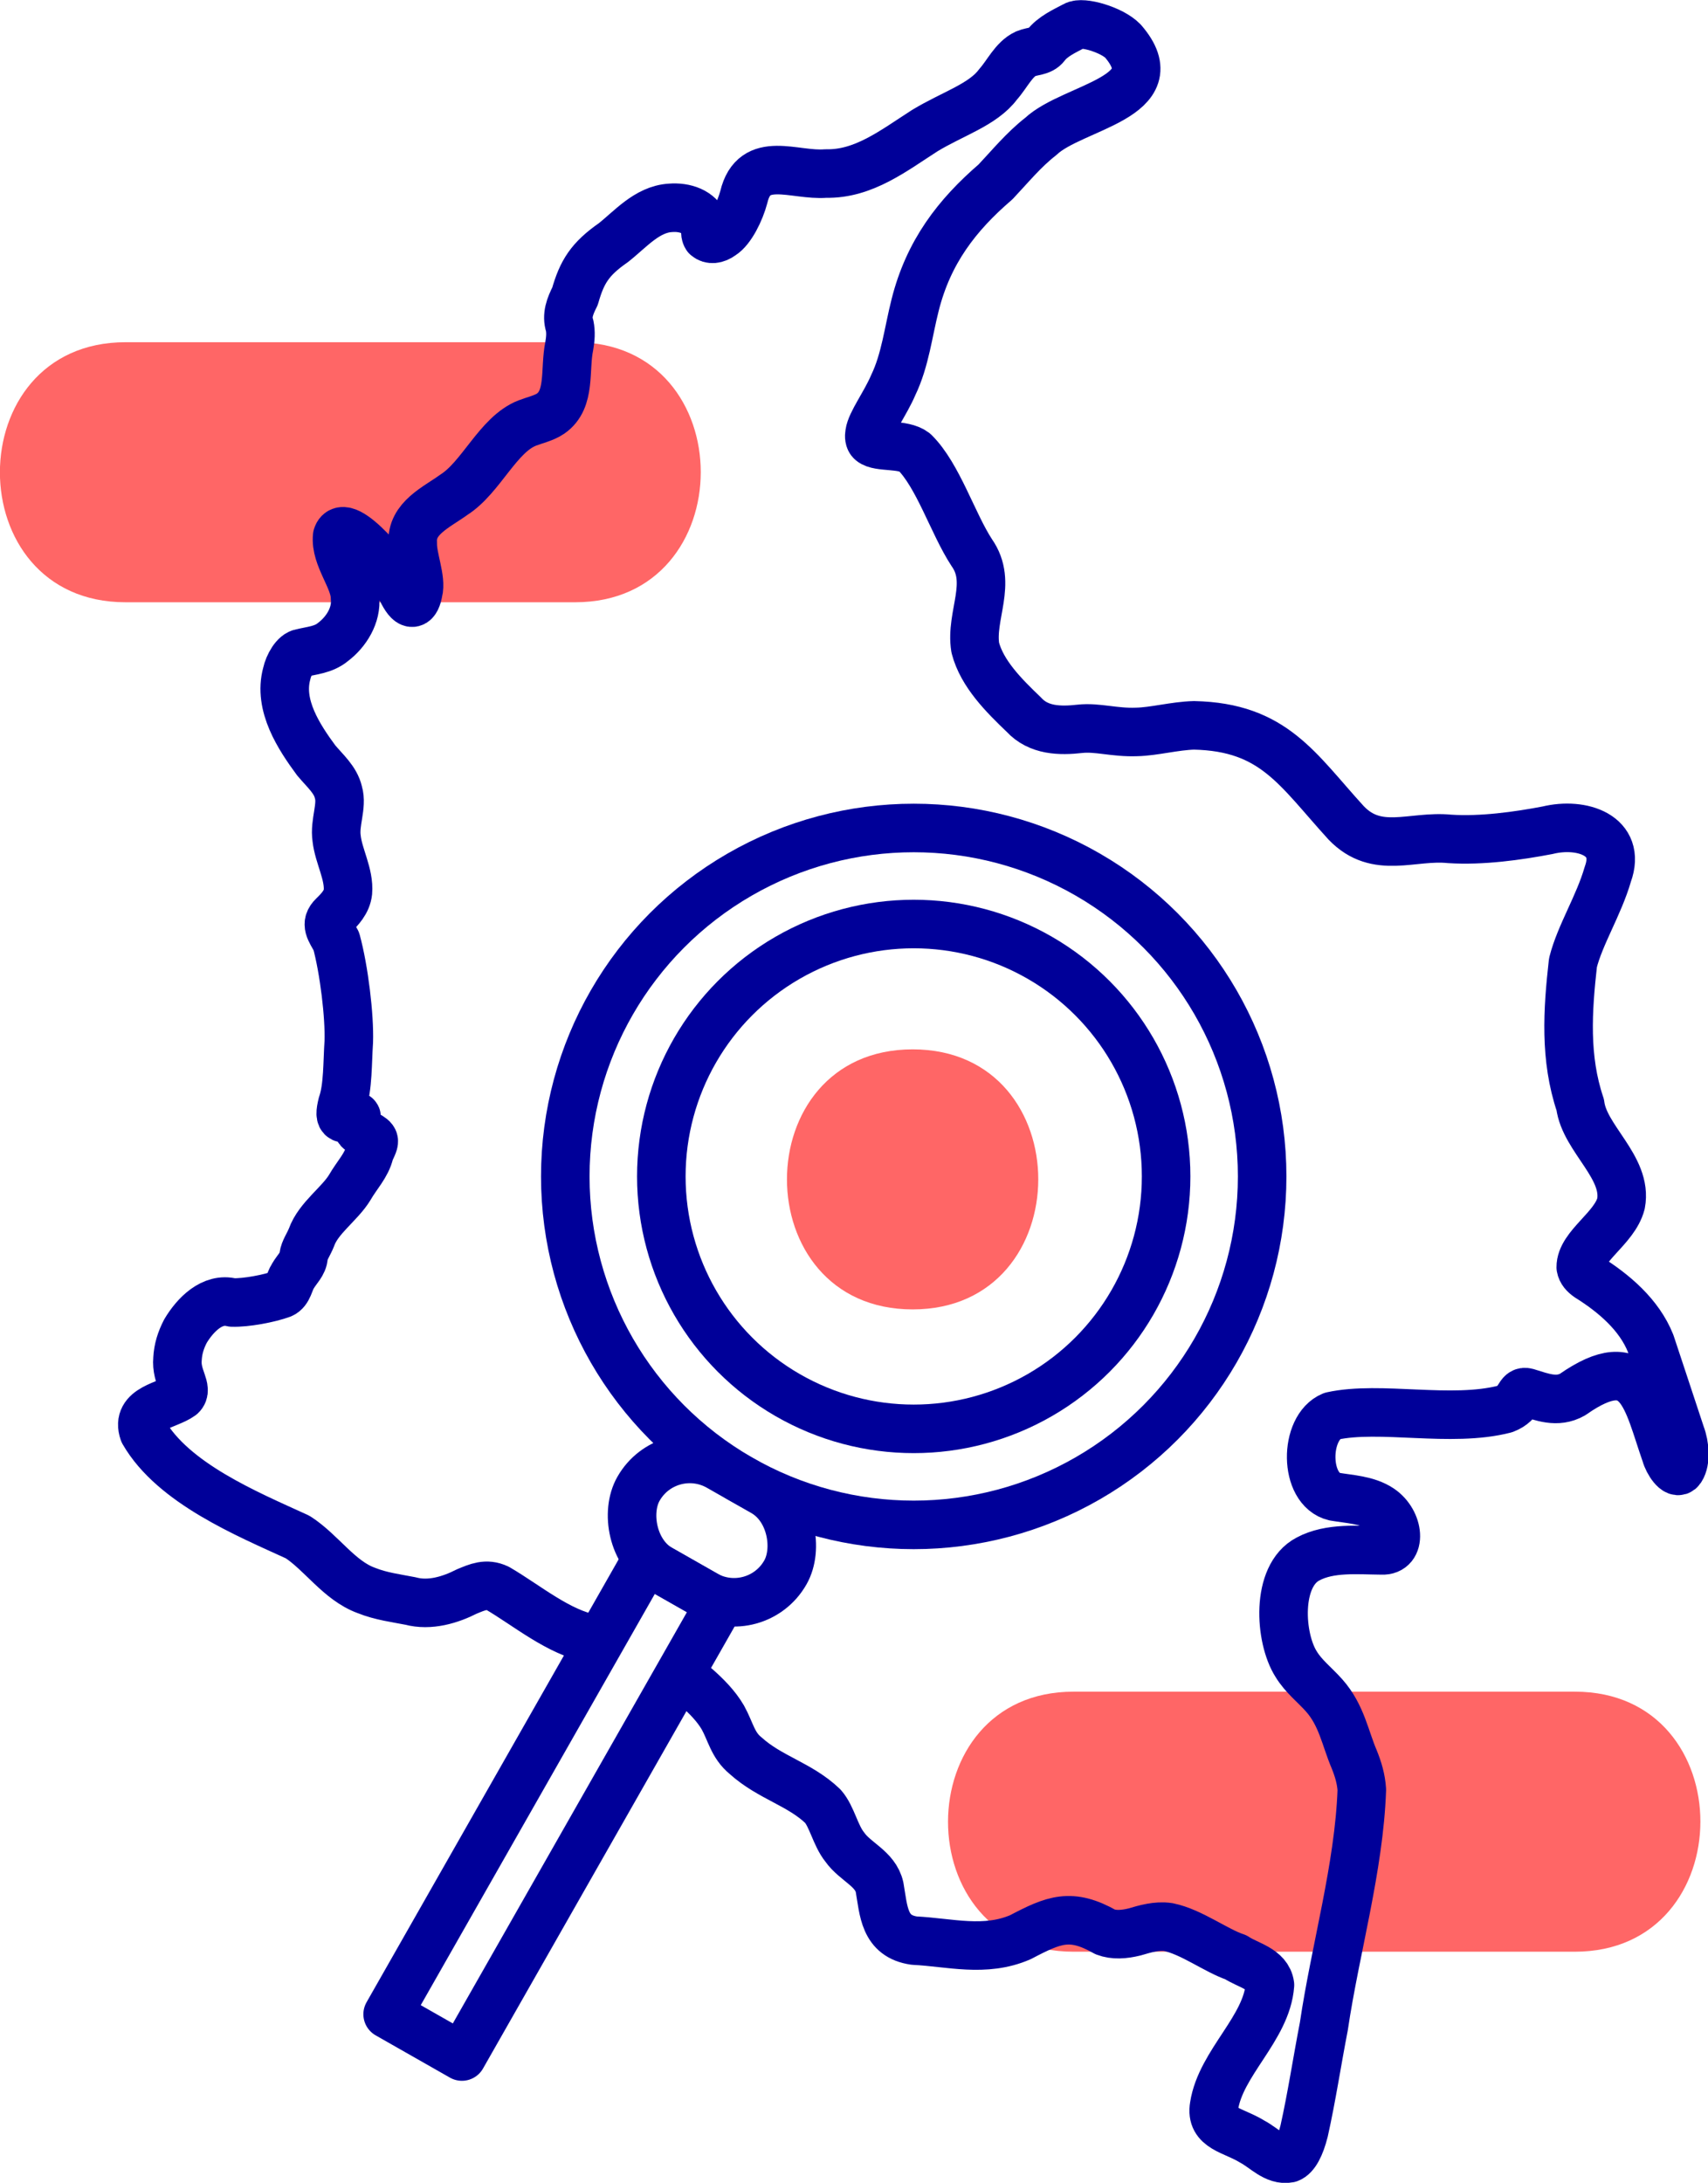
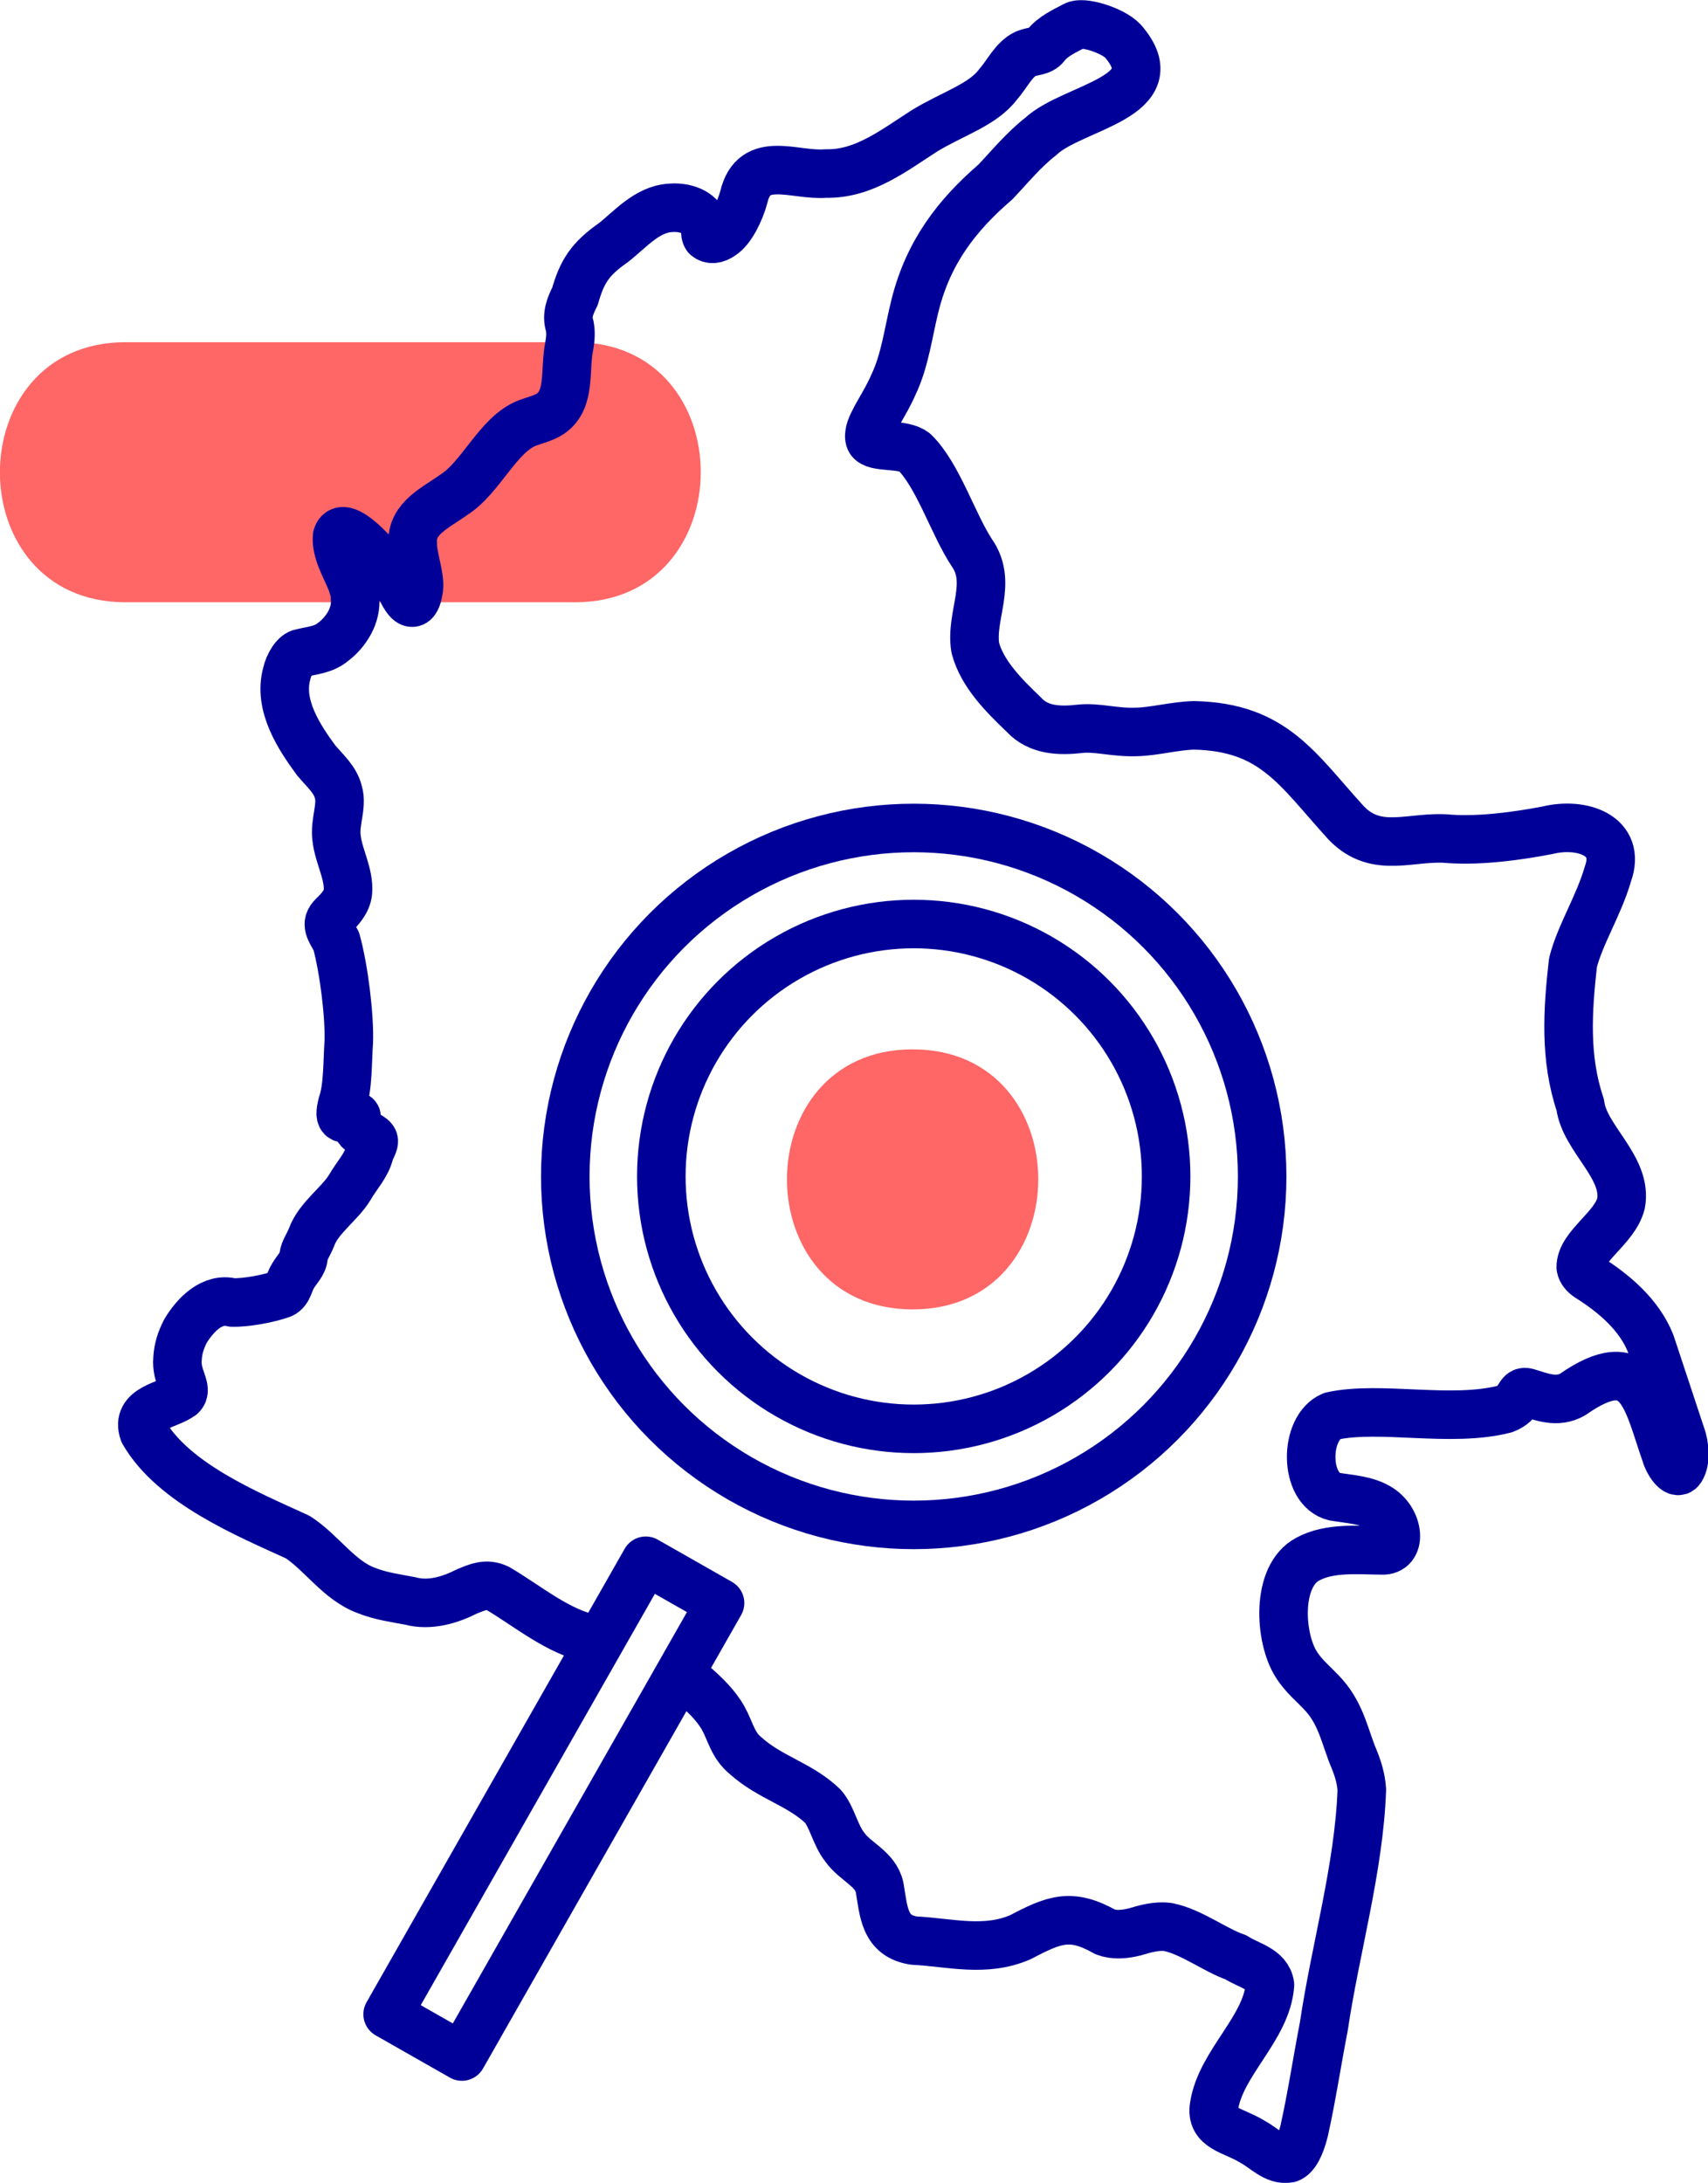
<svg xmlns="http://www.w3.org/2000/svg" id="Capa_2" data-name="Capa 2" viewBox="0 0 98.53 125.91">
  <defs>
    <style>      .cls-1 {        fill: #f66;      }      .cls-2 {        fill: none;        stroke: #009;        stroke-linecap: round;        stroke-linejoin: round;        stroke-width: 2.8px;      }    </style>
  </defs>
  <g id="Capa_1-2" data-name="Capa 1">
    <g>
      <g>
        <path class="cls-1" d="M33.18,19.74c-8.65,0-17.29,0-25.94,0-9.65,0-9.67,15,0,15,8.65,0,17.29,0,25.94,0,9.65,0,9.67-15,0-15h0Z" />
-         <path class="cls-1" d="M90.85,97.58c-9.64,0-19.28,0-28.92,0s-9.67,15,0,15,19.28,0,28.92,0,9.67-15,0-15h0Z" />
        <path class="cls-1" d="M52.65,75.53c9.65,0,9.67-15,0-15s-9.67,15,0,15h0Z" />
      </g>
      <path class="cls-2" d="M40.15,97.31c.58.51,1.16,1.09,1.55,1.76.45.81.57,1.6,1.31,2.2,1.4,1.27,3.13,1.64,4.46,2.92.52.59.72,1.68,1.26,2.35.6.86,1.77,1.24,2.01,2.32.24,1.37.25,2.83,2,3.08,2.05.1,4.08.69,6.13-.2,1.94-1.02,2.91-1.42,4.89-.3.5.19,1.08.15,1.69,0,.61-.18,1.28-.38,1.95-.28,1.33.27,2.76,1.37,3.89,1.74.7.47,1.84.66,1.97,1.6-.19,2.51-2.83,4.48-3.22,6.97-.23,1.32,1.1,1.38,2.21,2.07.67.35,1.33,1.12,2.11.96.35-.13.65-.7.87-1.57.44-1.97.75-4.04,1.14-6.05.66-4.46,2.03-9.14,2.19-13.64-.04-.63-.21-1.19-.44-1.76-.52-1.21-.72-2.54-1.73-3.68-.54-.61-1.19-1.1-1.62-1.81-.96-1.51-1.18-5.09.68-6.06,1.26-.68,2.9-.51,4.26-.5,1.17.06,1.02-1.67-.09-2.41-.77-.51-1.77-.54-2.64-.69-1.77-.42-1.76-3.98-.14-4.65,2.78-.61,6.86.4,9.96-.4.98-.37.77-1.11,1.29-.96.86.26,1.73.63,2.63.12,3.91-2.74,4.28.32,5.38,3.45.11.43.62,1.22.85.87l.02-.03c.29-.45.23-1.36-.01-1.98-.54-1.65-1.25-3.77-1.74-5.26-.66-1.66-2.13-2.9-3.6-3.82-.23-.16-.39-.34-.43-.57-.01-1.22,1.95-2.24,2.32-3.67.4-2.09-2.11-3.75-2.35-5.7-.91-2.7-.73-5.44-.42-8.2.41-1.62,1.49-3.3,2.01-5.1.82-2.25-1.51-3.02-3.47-2.54-1.72.33-3.81.62-5.65.5-2.18-.22-4.19.93-5.97-.92-2.82-3.09-4.17-5.53-8.78-5.63-1.12.03-2.31.36-3.31.38-1.28.05-2.27-.29-3.27-.18-1.15.13-2.39.11-3.24-.82-1.16-1.11-2.41-2.36-2.8-3.86-.3-1.86,1.03-3.73-.2-5.48-1.1-1.68-1.94-4.45-3.31-5.8-.65-.5-2.06-.24-2.49-.61-.12-.1-.13-.31-.1-.47.08-.62.92-1.73,1.37-2.79.69-1.43.87-3.08,1.26-4.61.77-3.07,2.42-5.2,4.64-7.11.83-.88,1.63-1.86,2.61-2.62,1.83-1.73,7.55-2.25,4.74-5.5-.65-.67-2.37-1.15-2.78-.89-.59.31-1.28.62-1.68,1.15-.26.35-.74.3-1.15.47-.69.32-1.07,1.18-1.59,1.76-.87,1.18-2.63,1.7-4.24,2.68-1.78,1.14-3.52,2.52-5.7,2.47-1.82.15-4.14-1.13-4.73,1.35-.22.83-.74,1.88-1.27,2.21-.34.25-.66.27-.88.08-.14-.21,0-.48-.14-.73-.28-.7-1.1-1-1.95-.93-1.35.08-2.32,1.25-3.29,2.01-1.35.94-1.81,1.68-2.21,3.09-.29.57-.5,1.11-.31,1.69.08.38.05.77-.02,1.17-.29,1.38.11,3.09-1.08,3.91-.38.26-.9.37-1.34.54-1.69.65-2.66,3.14-4.24,4.14-.99.72-2.47,1.35-2.37,2.78-.03.84.52,2.08.32,2.82-.13.7-.42.94-.89.04-.4-.87-3.38-4.58-3.79-3.25-.13,1.21,1.04,2.47,1.03,3.56.1.99-.5,1.96-1.27,2.54-.55.46-1.24.49-1.82.64-.37.04-.74.68-.85,1.19-.5,1.83.72,3.67,1.7,5,.51.61,1.11,1.11,1.28,1.84.24.8-.24,1.74-.1,2.67.11,1.01.74,2.06.65,3.09-.06.57-.47,1-.85,1.37-.48.46-.18.81.18,1.46.45,1.65.77,4.33.72,5.8-.08,1.16-.04,2.63-.37,3.57-.27,1.06.05.89.8.73.01,0,.02.02.02.04.02.23-.04.54.13.73.23.24.82.4.86.64.03.15-.16.45-.24.68-.17.74-.74,1.31-1.14,2.01-.58.96-1.81,1.76-2.21,2.88-.17.43-.41.73-.46,1.1-.01.42-.38.73-.61,1.13-.21.31-.26.88-.65,1.04-.71.26-2.06.52-2.86.49-1.14-.3-2.13.71-2.69,1.65-.27.52-.43,1.03-.46,1.6-.1,1.06.65,1.73.21,2.13-.8.58-2.65.7-2.16,2.1,1.7,2.95,5.95,4.71,8.88,6.05,1.38.89,2.39,2.51,3.96,3.08.84.34,1.74.45,2.55.61,1.12.3,2.31-.07,3.25-.55.61-.25,1.12-.49,1.78-.18,1.68.98,3.52,2.55,5.47,2.91" />
      <g>
        <circle class="cls-2" cx="52.71" cy="67.86" r="20.1" />
        <circle class="cls-2" cx="52.71" cy="67.86" r="14.56" />
-         <rect class="cls-2" x="36.21" y="84.88" width="9.75" height="6.81" rx="3.4" ry="3.4" transform="translate(33.1 185.34) rotate(-150.35)" />
        <rect class="cls-2" x="29.48" y="89.28" width="4.93" height="30.1" transform="translate(8.1 210.8) rotate(-150.35)" />
      </g>
    </g>
  </g>
</svg>